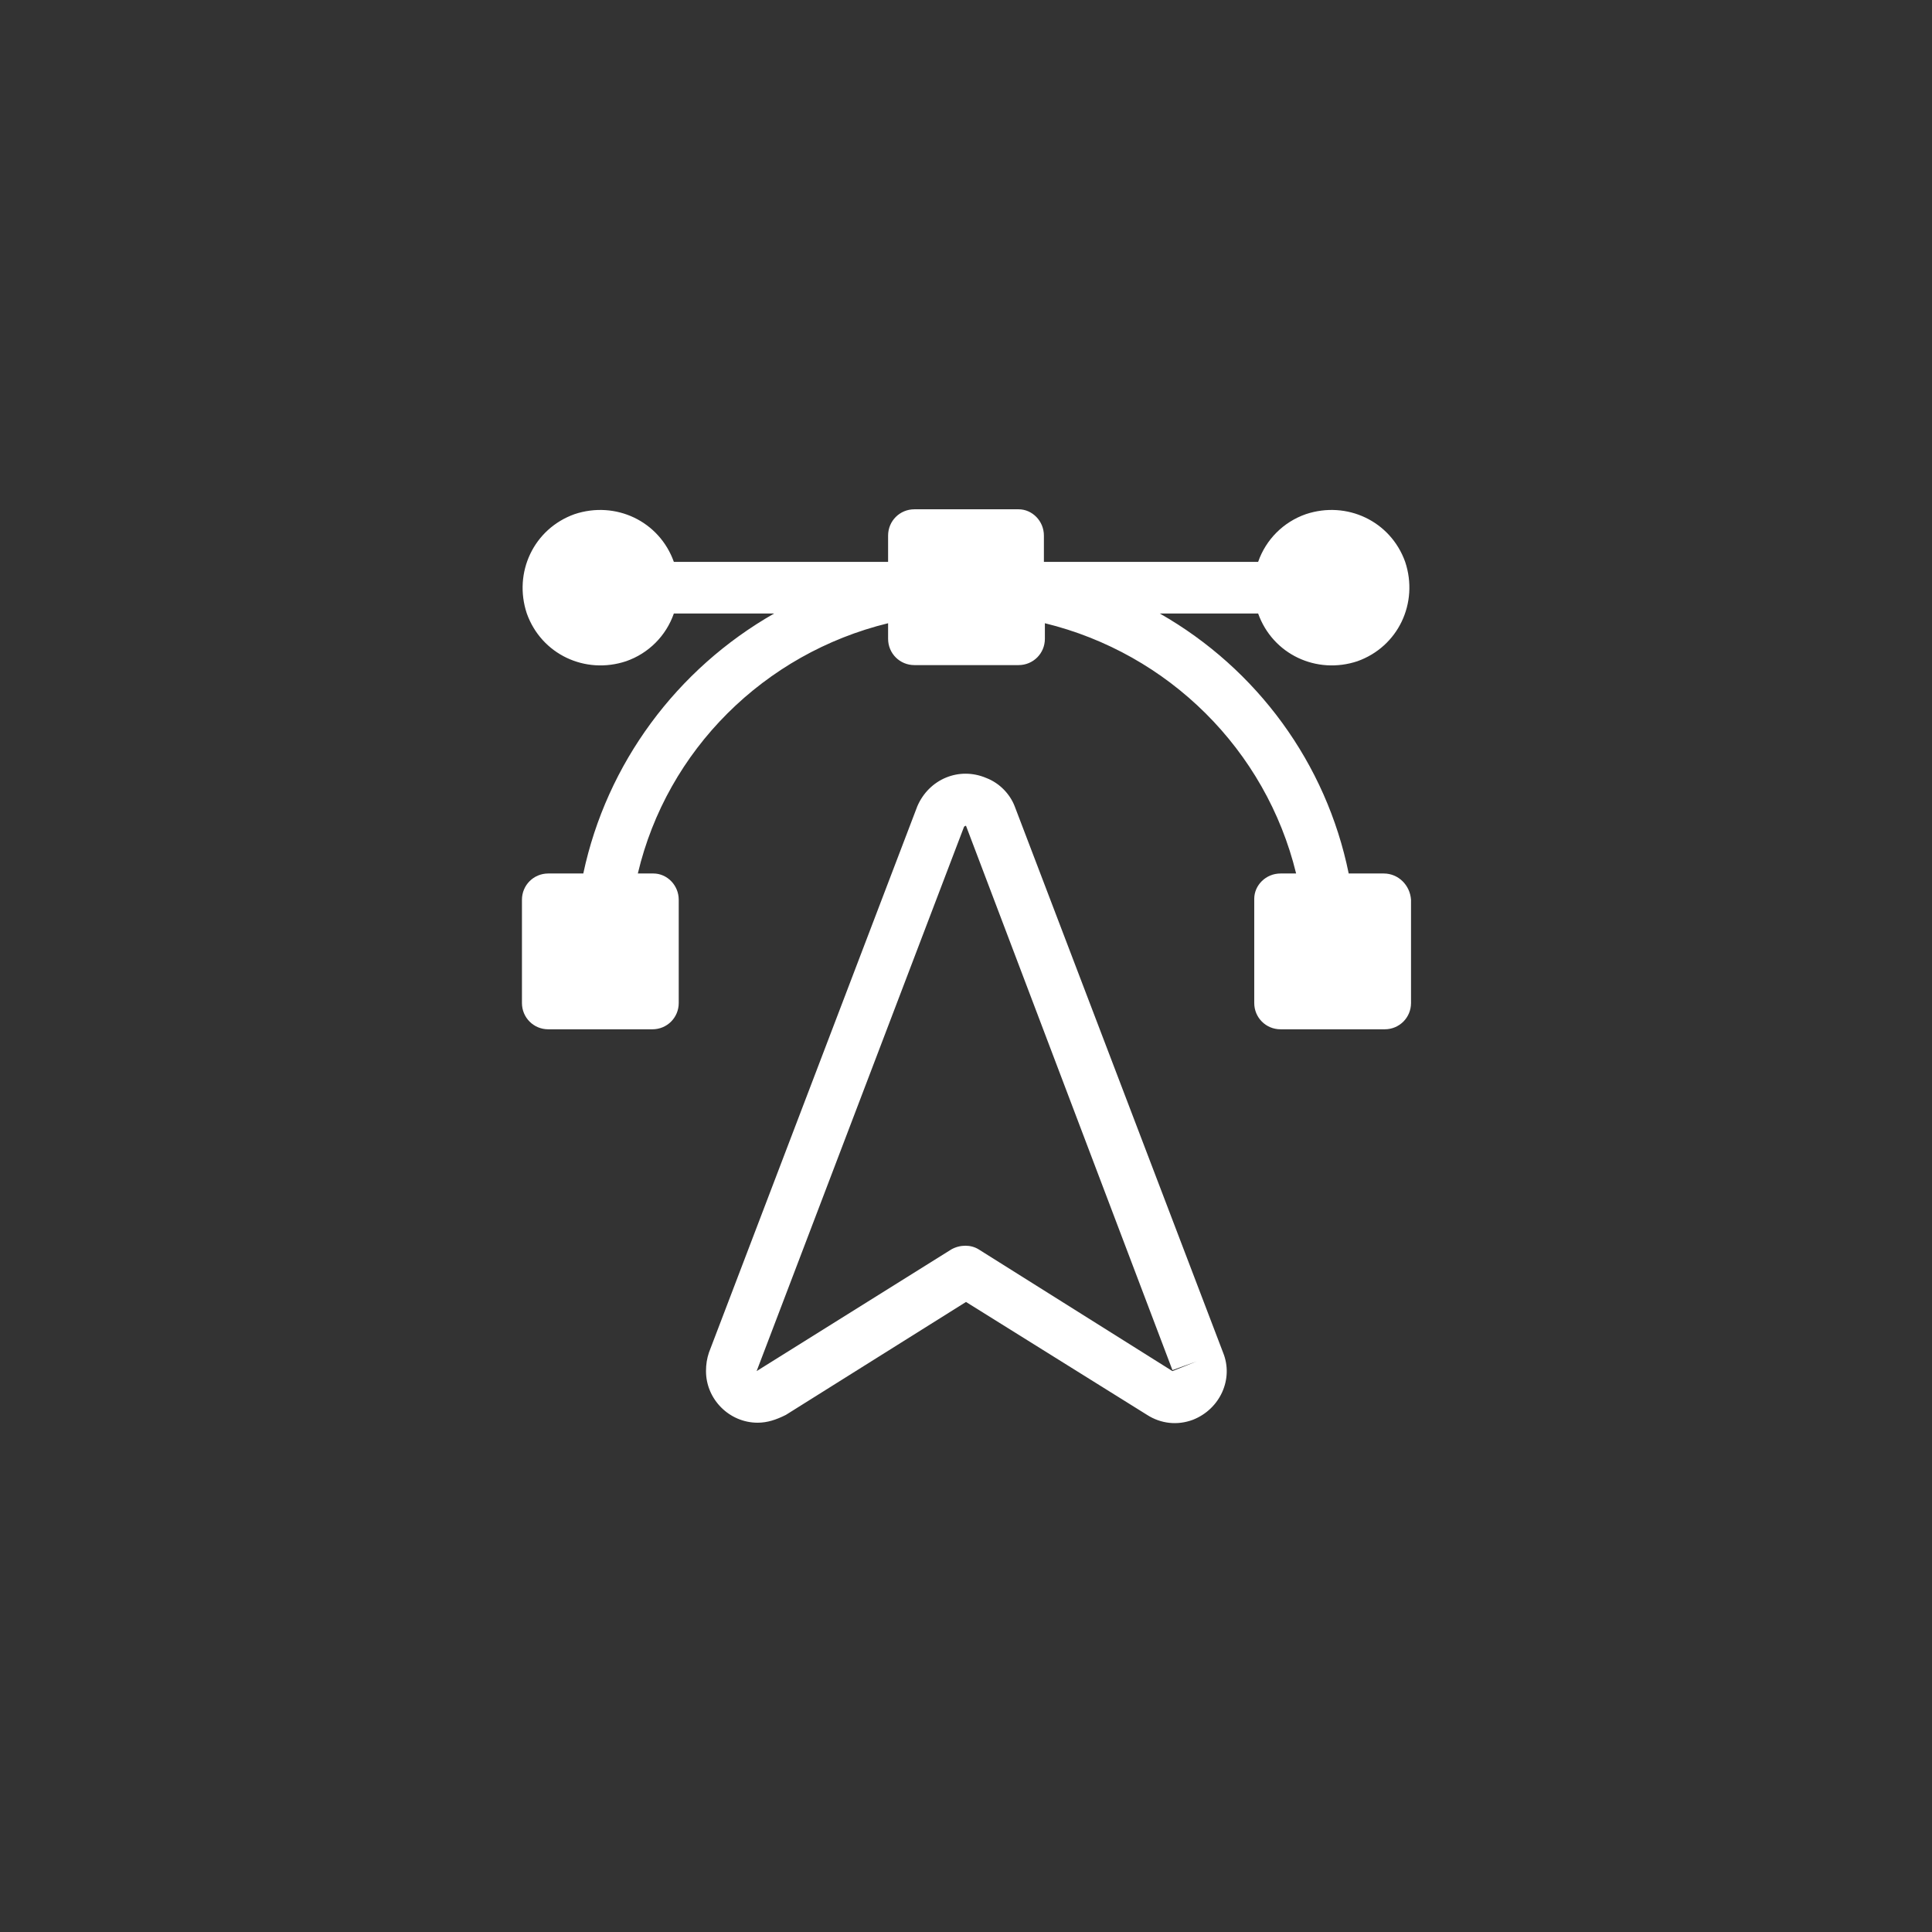
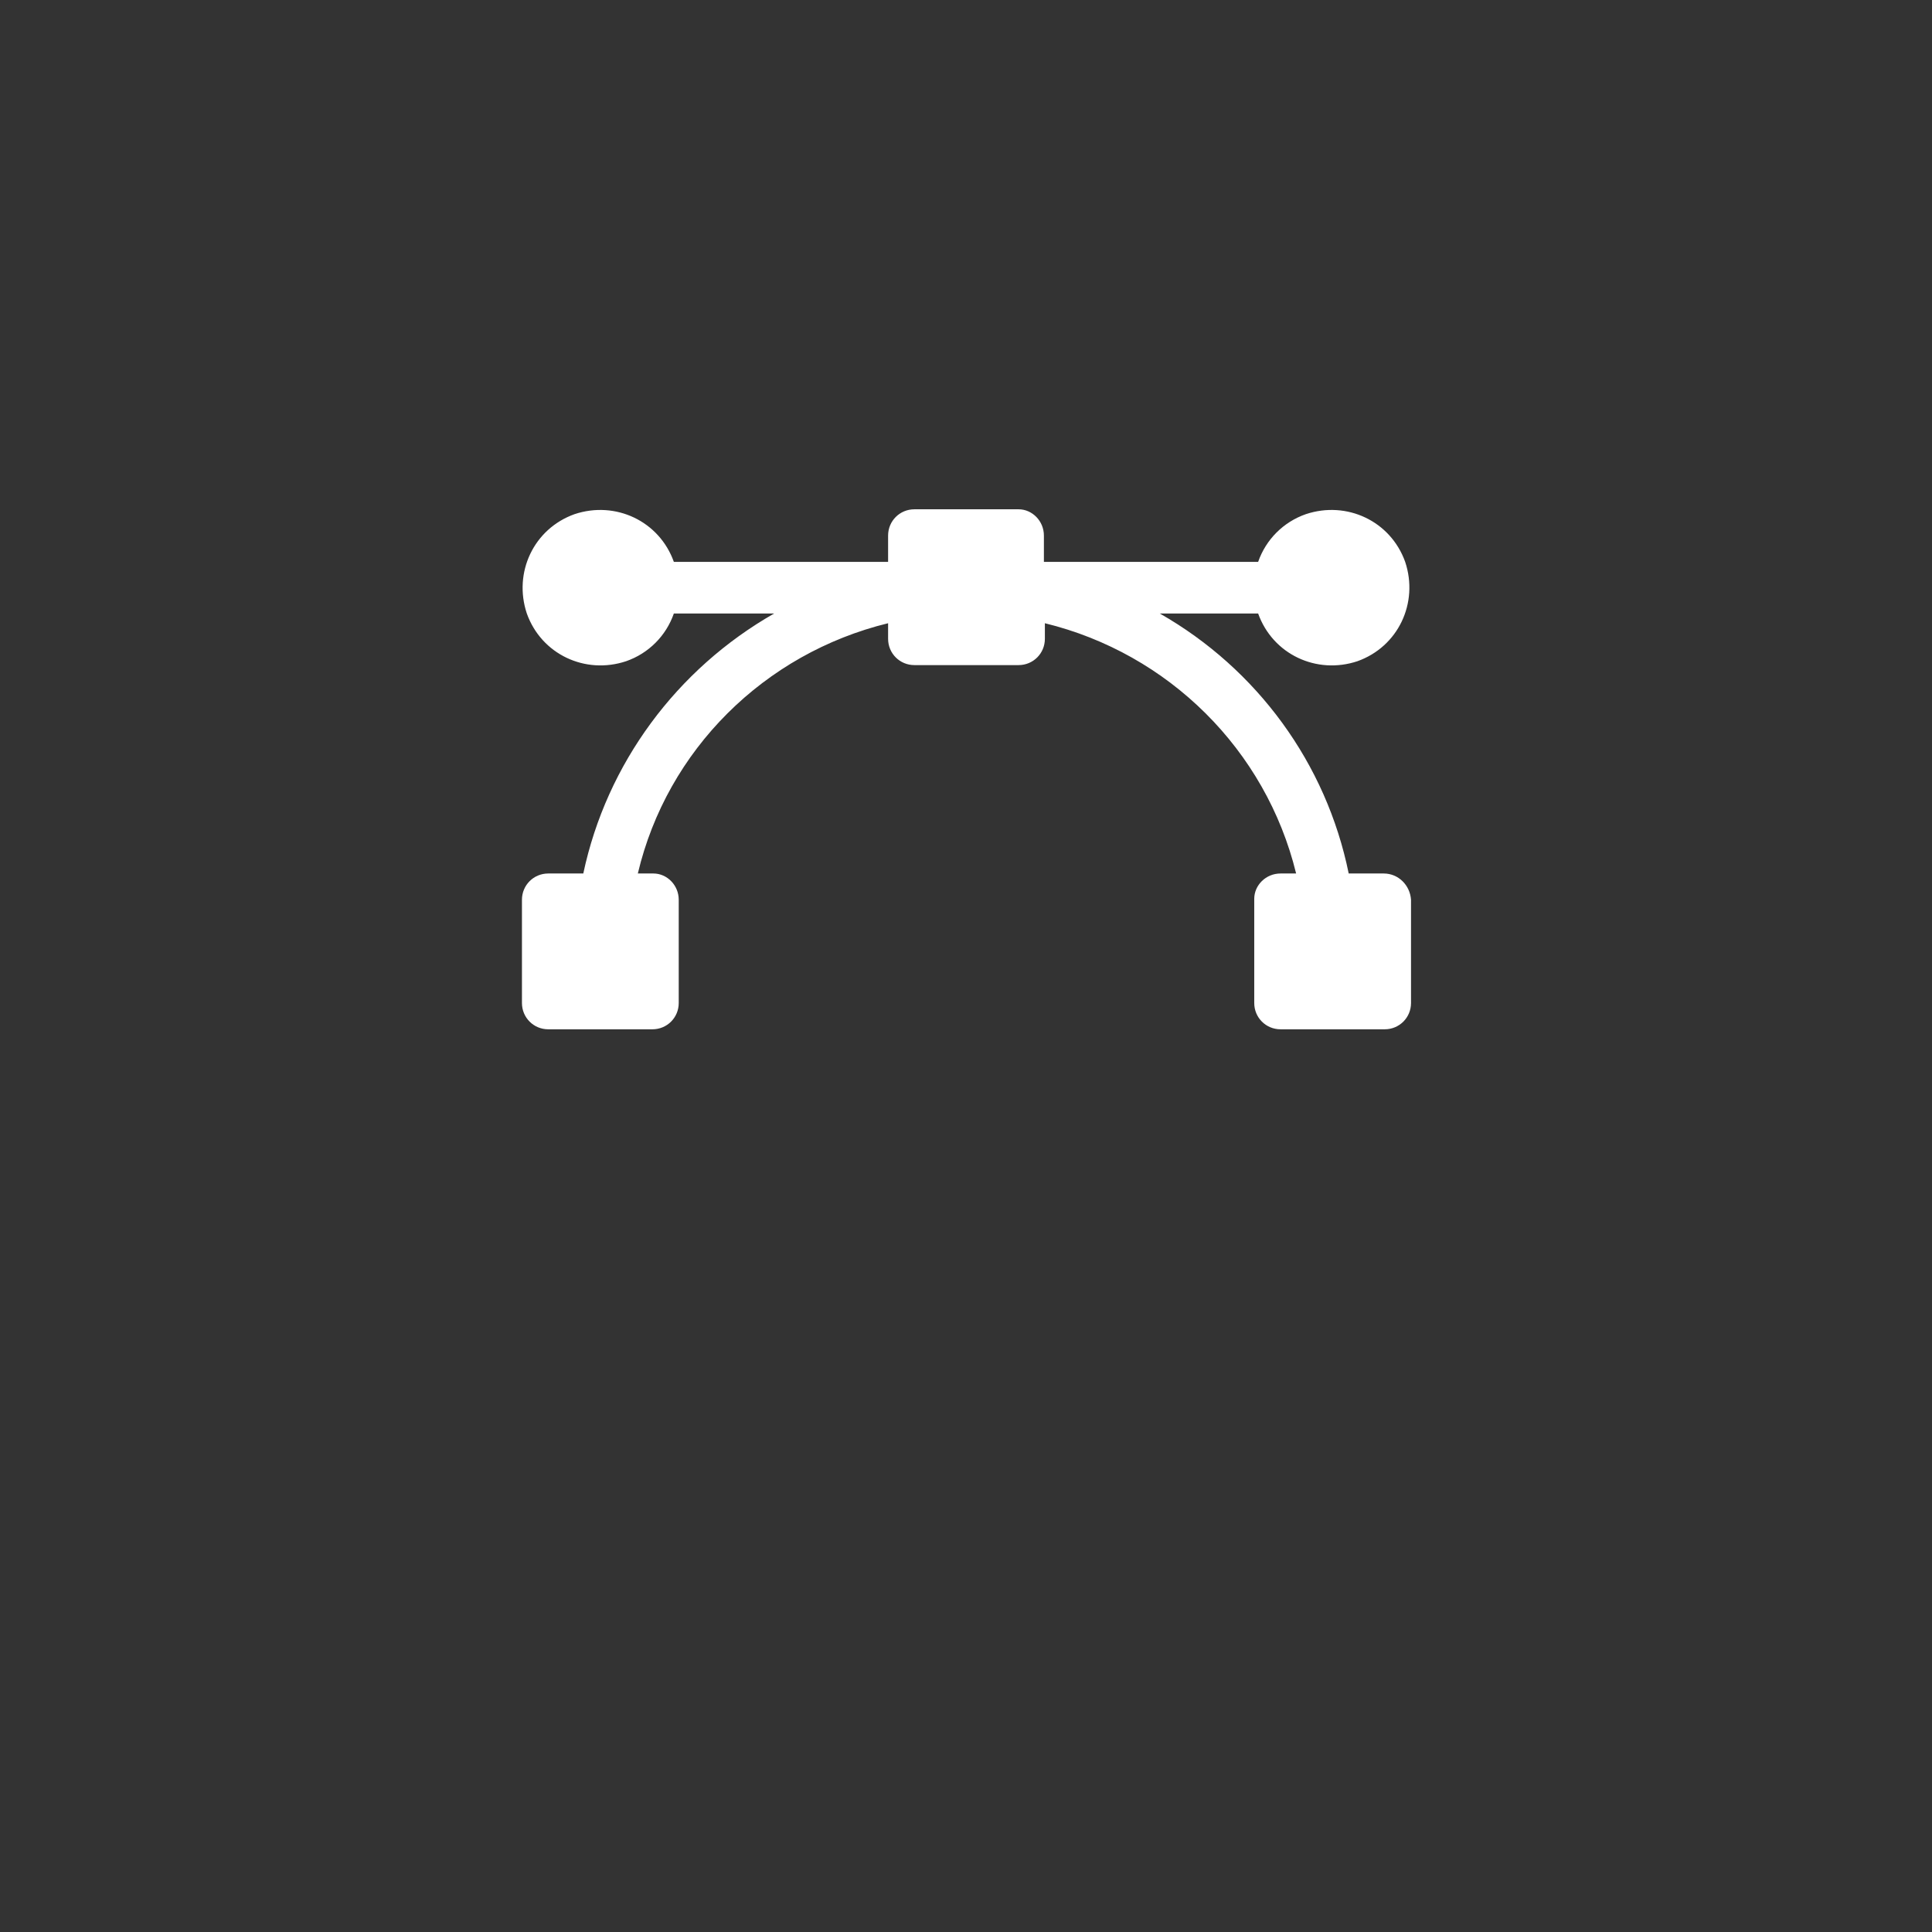
<svg xmlns="http://www.w3.org/2000/svg" version="1.1" id="Calque_1" x="0px" y="0px" viewBox="0 0 198.4 198.4" style="enable-background:new 0 0 198.4 198.4;" xml:space="preserve">
  <rect x="0" y="0" width="198.4" height="198.4" fill="#333333" stroke="none" />
  <style type="text/css">
	.st0{fill:#FFFFFF;}
</style>
  <g>
-     <path class="st0" d="M99,84.9l-21.3,55.9l0,0l20-12.5c0.9-0.5,2-0.5,2.8,0l19.9,12.5l2.5-1l-2.5,0.9L99.2,84.8   C99.2,84.8,99.1,84.8,99,84.9 M77.8,146.1c-2.9,0-5.3-2.4-5.3-5.3c0-0.7,0.1-1.3,0.3-1.9l21.4-56.1c1.2-2.8,4.3-4.1,7.1-2.9   c1.3,0.5,2.4,1.6,2.9,2.9l21.4,56.1l0,0c1.1,2.7-0.3,5.8-3.1,6.9c-1.6,0.6-3.3,0.4-4.7-0.5l-18.6-11.6l-18.5,11.6   C79.7,145.8,78.8,146.1,77.8,146.1" />
    <path class="st0" d="M142.1,89.7h-3.6c-2.3-11.3-9.4-21-19.4-26.7h10.1c1.5,4.2,6,6.3,10.2,4.9c4.2-1.5,6.3-6,4.9-10.2   c-1.5-4.2-6-6.3-10.2-4.9c-2.3,0.8-4.1,2.6-4.9,4.9h-22V55c0-1.5-1.2-2.7-2.6-2.7l0,0H93.9c-1.5,0-2.7,1.2-2.7,2.7l0,0v2.7h-22   c-1.5-4.2-6-6.3-10.2-4.9c-4.2,1.5-6.3,6-4.9,10.2c1.5,4.2,6,6.3,10.2,4.9c2.3-0.8,4.1-2.6,4.9-4.9h10.3   c-10,5.7-17.2,15.4-19.6,26.7h-3.6c-1.5,0-2.7,1.2-2.7,2.7V103c0,1.5,1.2,2.7,2.7,2.7H67c1.5,0,2.7-1.2,2.7-2.7V92.4   c0-1.5-1.2-2.7-2.6-2.7l0,0h-1.6c3-12.7,13-22.6,25.7-25.7v1.6c0,1.5,1.2,2.7,2.7,2.7h10.7c1.5,0,2.7-1.2,2.7-2.7V64   c12.7,3.1,22.7,13,25.8,25.7h-1.6c-1.5,0-2.7,1.2-2.7,2.6l0,0V103c0,1.5,1.2,2.7,2.7,2.7h10.7c1.5,0,2.7-1.2,2.7-2.7V92.4   C144.8,90.9,143.6,89.7,142.1,89.7L142.1,89.7" />
  </g>
</svg>